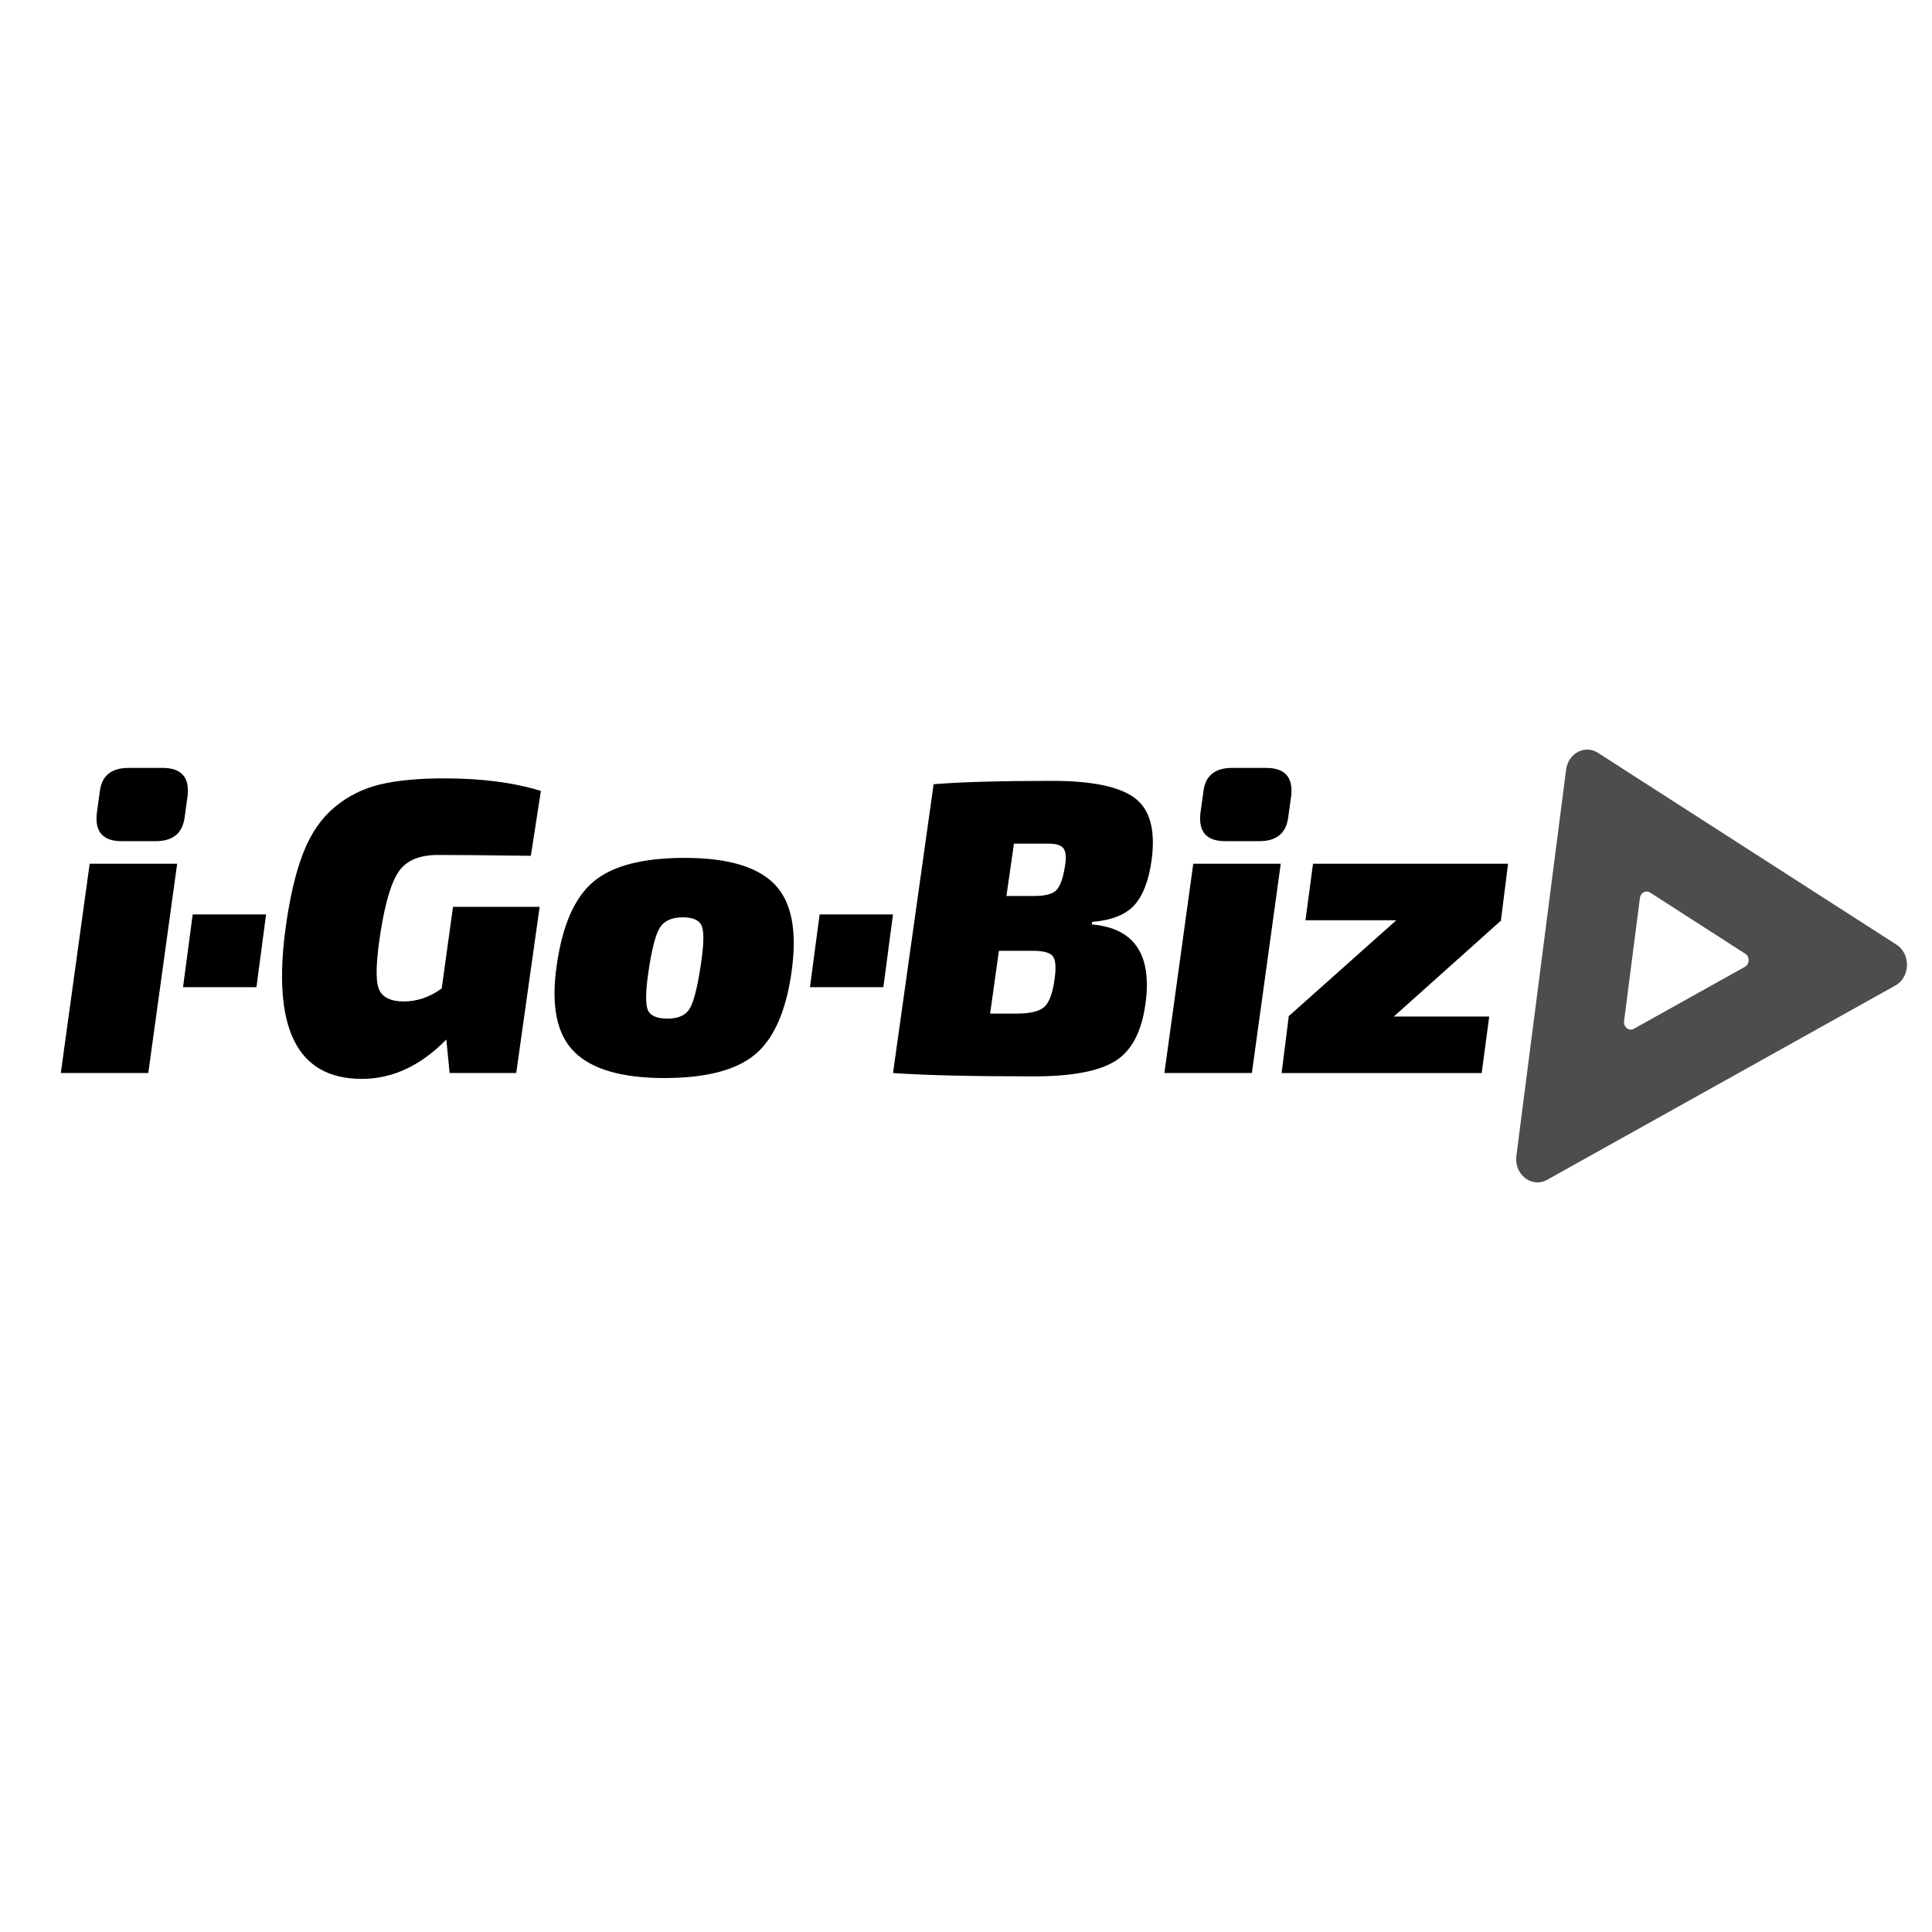
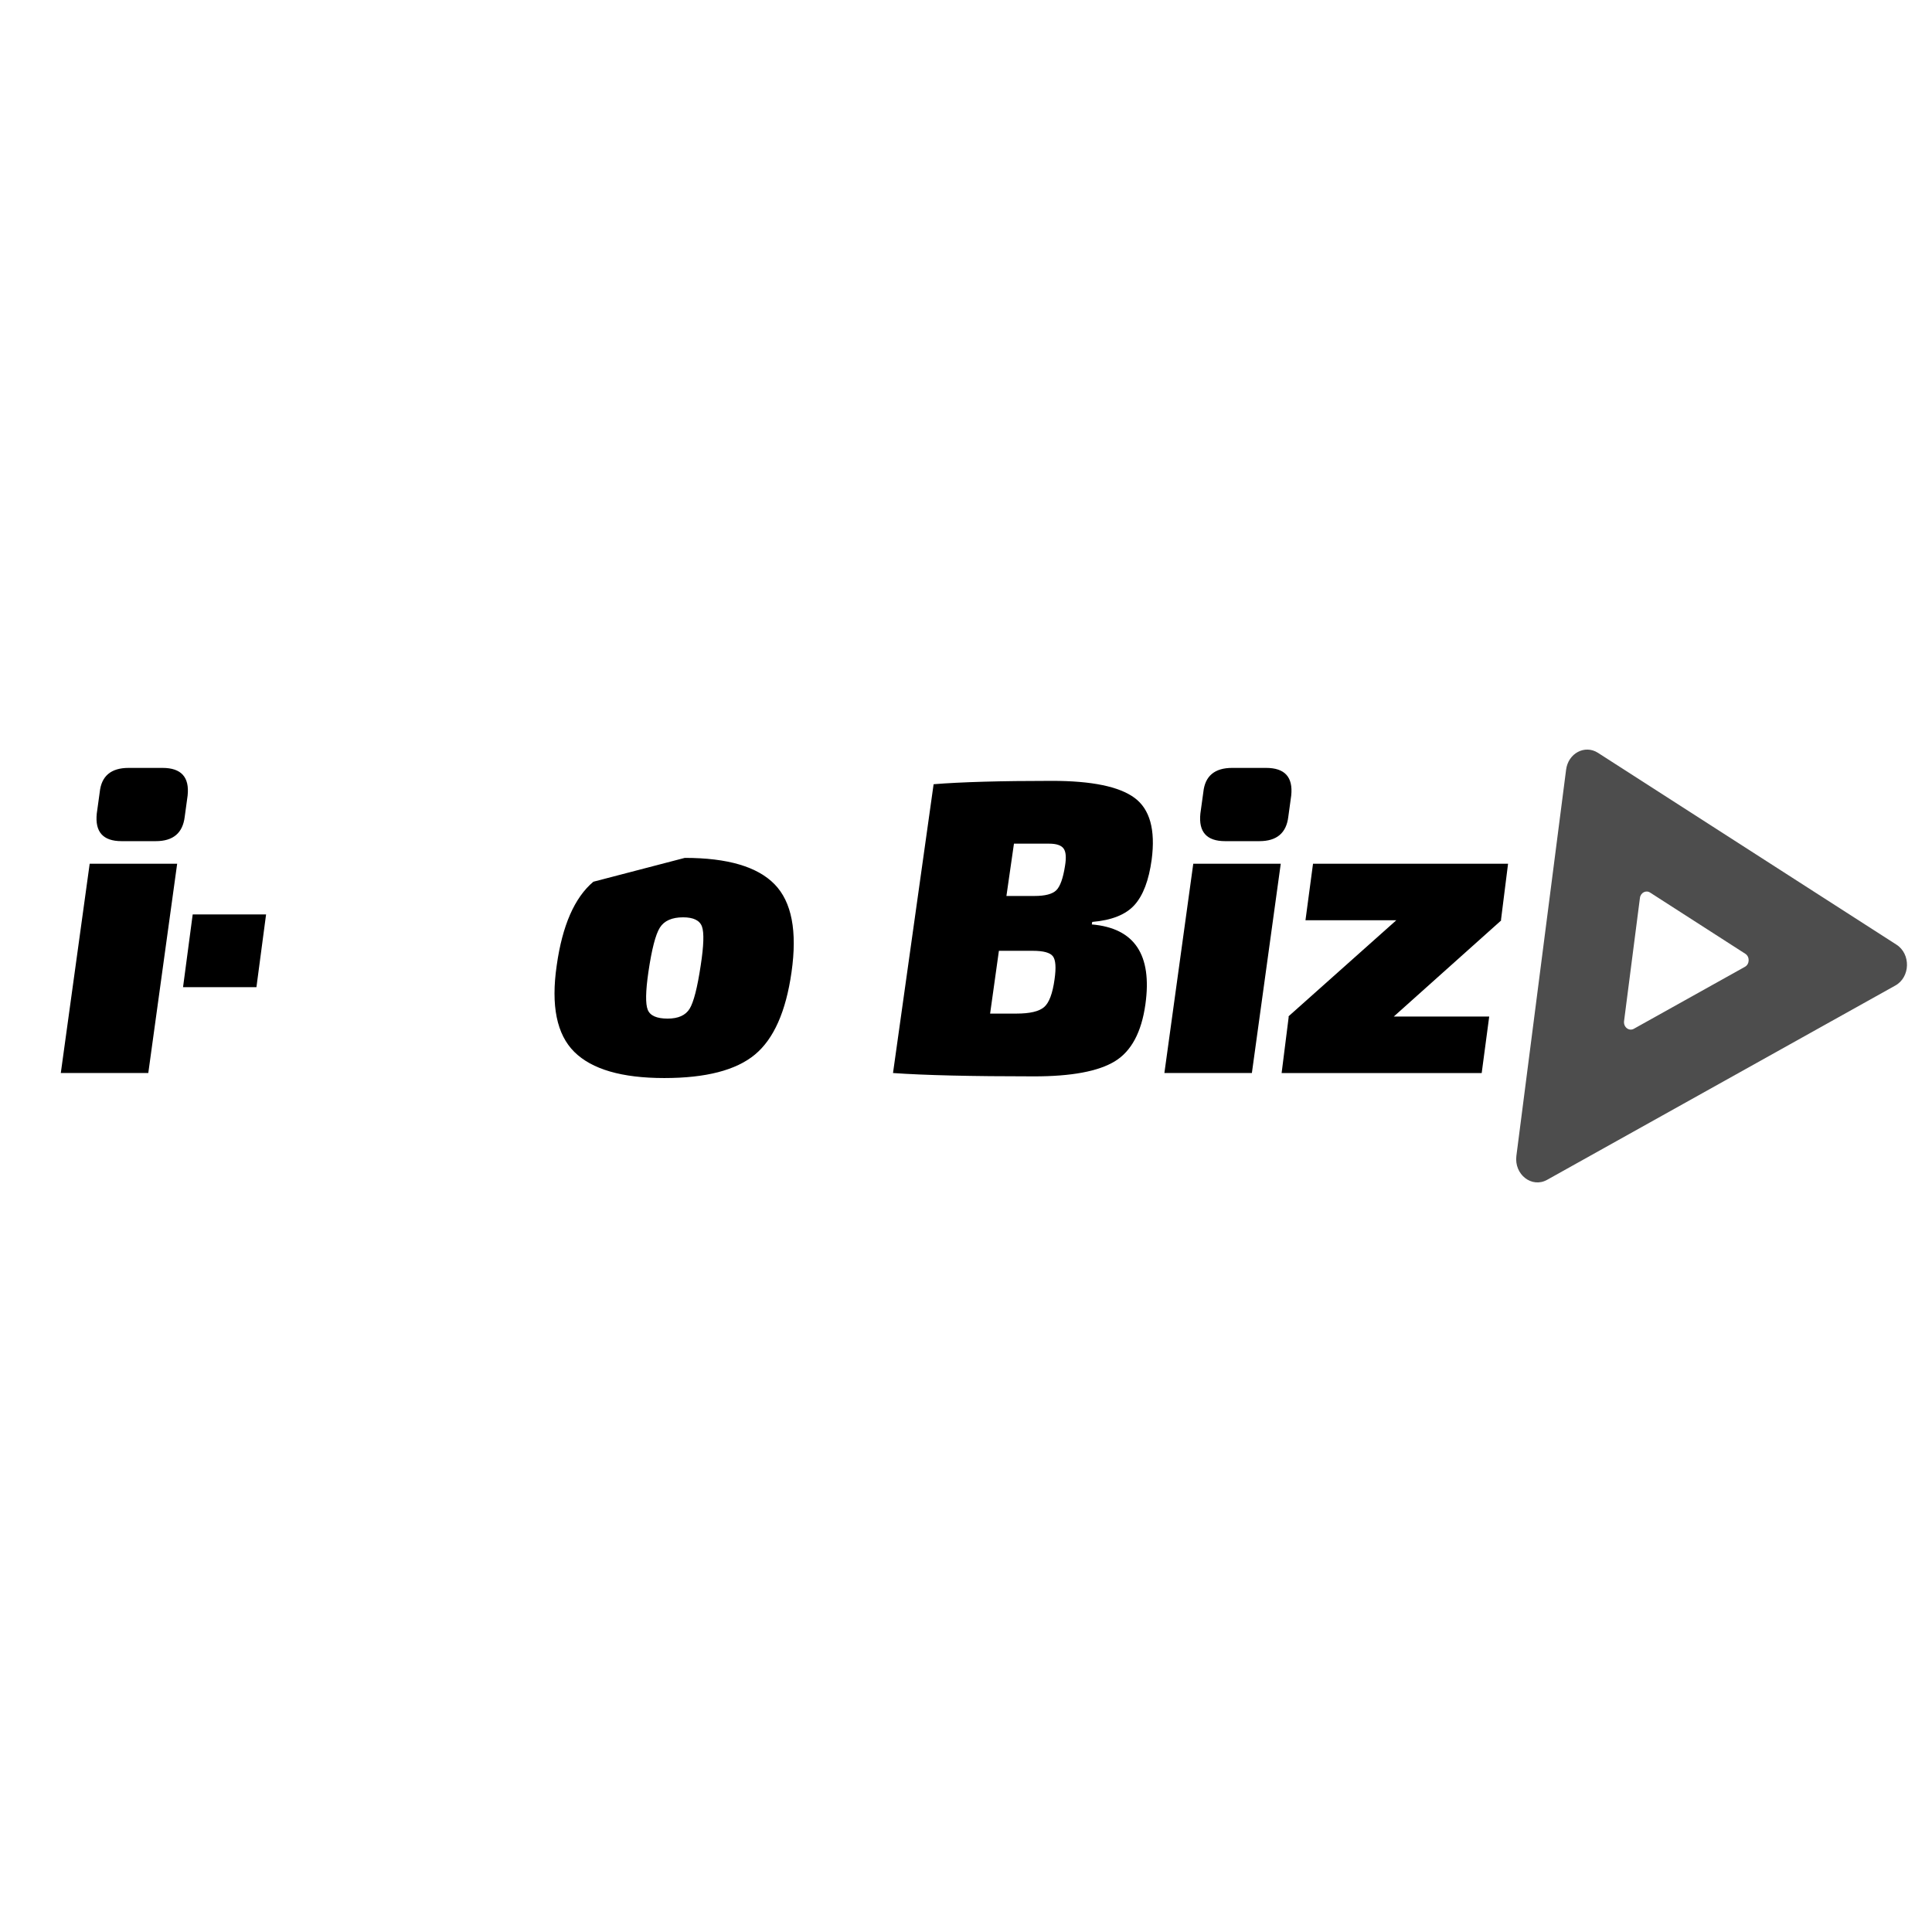
<svg xmlns="http://www.w3.org/2000/svg" width="100%" height="100%" viewBox="0 0 1080 1080" version="1.1" xml:space="preserve" style="fill-rule:evenodd;clip-rule:evenodd;stroke-linejoin:round;stroke-miterlimit:2;">
  <g>
    <g transform="matrix(6.948,0,0,6.948,71.894,599.829)">
      <path d="M0,-24.549L2.728,-24.549C4.231,-24.549 4.905,-23.809 4.748,-22.327L4.513,-20.61C4.354,-19.307 3.58,-18.656 2.188,-18.656L-0.572,-18.656C-2.055,-18.656 -2.717,-19.397 -2.561,-20.879L-2.324,-22.596C-2.189,-23.898 -1.414,-24.549 0,-24.549M1.583,0L-5.456,0L-3.132,-16.838L3.906,-16.838L1.583,0Z" style="fill-rule:nonzero;" />
    </g>
    <g transform="matrix(6.948,0,0,6.948,253.234,531.271)">
-       <path d="M0,-3.502L6.971,-3.502L5.085,9.867L-0.271,9.867L-0.539,7.172C-2.604,9.283 -4.872,10.338 -7.342,10.338C-12.572,10.338 -14.604,6.219 -13.437,-2.021C-13.101,-4.422 -12.628,-6.387 -12.021,-7.914C-11.416,-9.44 -10.58,-10.647 -9.514,-11.533C-8.447,-12.42 -7.229,-13.026 -5.859,-13.352C-4.491,-13.677 -2.773,-13.84 -0.708,-13.84C2.301,-13.84 4.894,-13.503 7.071,-12.83L6.263,-7.61C2.896,-7.655 0.403,-7.678 -1.213,-7.678C-2.672,-7.678 -3.71,-7.251 -4.328,-6.398C-4.945,-5.544 -5.444,-3.906 -5.826,-1.481C-6.186,0.809 -6.241,2.312 -5.994,3.031C-5.747,3.749 -5.063,4.108 -3.94,4.108C-2.886,4.108 -1.875,3.761 -0.909,3.065L0,-3.502Z" style="fill-rule:nonzero;" />
-     </g>
+       </g>
    <g transform="matrix(6.948,0,0,6.948,381.874,569.408)">
-       <path d="M0,-8.149C-0.898,-8.149 -1.521,-7.874 -1.869,-7.324C-2.218,-6.774 -2.526,-5.578 -2.796,-3.737C-3.021,-2.189 -3.037,-1.178 -2.846,-0.707C-2.655,-0.235 -2.122,0 -1.246,0C-0.394,0 0.195,-0.264 0.521,-0.791C0.846,-1.318 1.145,-2.481 1.414,-4.276C1.66,-5.87 1.694,-6.914 1.515,-7.408C1.335,-7.901 0.83,-8.149 0,-8.149M0.134,-12.931C3.569,-12.931 5.977,-12.224 7.357,-10.809C8.738,-9.395 9.192,-7.038 8.721,-3.737C8.272,-0.572 7.29,1.64 5.774,2.896C4.259,4.154 1.829,4.782 -1.516,4.782C-4.929,4.782 -7.341,4.08 -8.756,2.678C-10.171,1.275 -10.643,-1.044 -10.171,-4.276C-9.721,-7.486 -8.739,-9.732 -7.224,-11.012C-5.708,-12.292 -3.256,-12.931 0.134,-12.931" style="fill-rule:nonzero;" />
+       <path d="M0,-8.149C-0.898,-8.149 -1.521,-7.874 -1.869,-7.324C-2.218,-6.774 -2.526,-5.578 -2.796,-3.737C-3.021,-2.189 -3.037,-1.178 -2.846,-0.707C-2.655,-0.235 -2.122,0 -1.246,0C-0.394,0 0.195,-0.264 0.521,-0.791C0.846,-1.318 1.145,-2.481 1.414,-4.276C1.66,-5.87 1.694,-6.914 1.515,-7.408C1.335,-7.901 0.83,-8.149 0,-8.149M0.134,-12.931C3.569,-12.931 5.977,-12.224 7.357,-10.809C8.738,-9.395 9.192,-7.038 8.721,-3.737C8.272,-0.572 7.29,1.64 5.774,2.896C4.259,4.154 1.829,4.782 -1.516,4.782C-4.929,4.782 -7.341,4.08 -8.756,2.678C-10.171,1.275 -10.643,-1.044 -10.171,-4.276C-9.721,-7.486 -8.739,-9.732 -7.224,-11.012" style="fill-rule:nonzero;" />
    </g>
    <g transform="matrix(6.948,0,0,6.948,562.597,537.352)">
      <path d="M0,-5.253L2.257,-5.253C3.11,-5.253 3.693,-5.404 4.007,-5.707C4.321,-6.011 4.558,-6.667 4.715,-7.678C4.827,-8.351 4.788,-8.816 4.597,-9.074C4.406,-9.333 4.02,-9.462 3.436,-9.462L0.606,-9.462L0,-5.253ZM-1.312,4.21L0.809,4.21C1.887,4.21 2.627,4.036 3.031,3.688C3.436,3.341 3.716,2.593 3.873,1.449C4.007,0.505 3.963,-0.111 3.738,-0.403C3.514,-0.695 2.976,-0.841 2.122,-0.841L-0.605,-0.841L-1.312,4.21ZM-9.125,8.992L-5.858,-14.244C-3.659,-14.423 -0.482,-14.514 3.671,-14.514C6.858,-14.514 9.07,-14.059 10.305,-13.149C11.54,-12.24 12,-10.585 11.687,-8.182C11.461,-6.521 11.001,-5.303 10.305,-4.528C9.608,-3.754 8.476,-3.299 6.904,-3.165L6.87,-2.963C10.305,-2.67 11.741,-0.526 11.181,3.469C10.866,5.714 10.047,7.241 8.722,8.049C7.397,8.857 5.23,9.261 2.223,9.261C-2.828,9.261 -6.611,9.171 -9.125,8.992" style="fill-rule:nonzero;" />
    </g>
    <g transform="matrix(6.948,0,0,6.948,688.808,599.829)">
      <path d="M0,-24.549L2.728,-24.549C4.231,-24.549 4.905,-23.809 4.748,-22.327L4.513,-20.61C4.354,-19.307 3.581,-18.656 2.188,-18.656L-0.572,-18.656C-2.055,-18.656 -2.717,-19.397 -2.56,-20.879L-2.323,-22.596C-2.189,-23.898 -1.414,-24.549 0,-24.549M1.583,0L-5.456,0L-3.132,-16.838L3.906,-16.838L1.583,0Z" style="fill-rule:nonzero;" />
    </g>
    <g transform="matrix(6.948,0,0,6.948,839.269,568.247)">
      <path d="M0,-7.746L-8.654,-0.001L-0.977,-0.001L-1.582,4.546L-17.679,4.546L-17.106,-0.001L-17.141,-0.001L-8.452,-7.746L-15.76,-7.746L-15.153,-12.292L0.539,-12.292L-0.033,-7.746L0,-7.746Z" style="fill-rule:nonzero;" />
    </g>
    <g transform="matrix(-6.948,0,0,6.948,107.712,511.167)">
      <path d="M-5.129,5.855L0.776,5.855L-0.001,0L-5.905,0L-5.129,5.855Z" style="fill-rule:nonzero;" />
    </g>
    <g transform="matrix(-6.948,0,0,6.948,458.166,511.167)">
-       <path d="M-5.129,5.855L0.776,5.855L-0.001,0L-5.905,0L-5.129,5.855Z" style="fill-rule:nonzero;" />
-     </g>
+       </g>
  </g>
  <g transform="matrix(6.948,0,0,6.948,975.427,539.993)">
    <path d="M0,0.066L-8.938,5.053C-9.331,5.271 -9.785,4.915 -9.725,4.437L-8.448,-5.475C-8.396,-5.895 -7.97,-6.122 -7.634,-5.91L0.027,-0.985C0.403,-0.747 0.388,-0.148 0,0.066M12.184,-1.721L-11.835,-17.157C-12.887,-17.823 -14.22,-17.111 -14.388,-15.793L-18.388,15.276C-18.578,16.774 -17.154,17.889 -15.922,17.208L12.097,1.574C13.312,0.903 13.36,-0.976 12.184,-1.721" style="fill:rgb(77,77,77);fill-rule:nonzero;" />
  </g>
</svg>